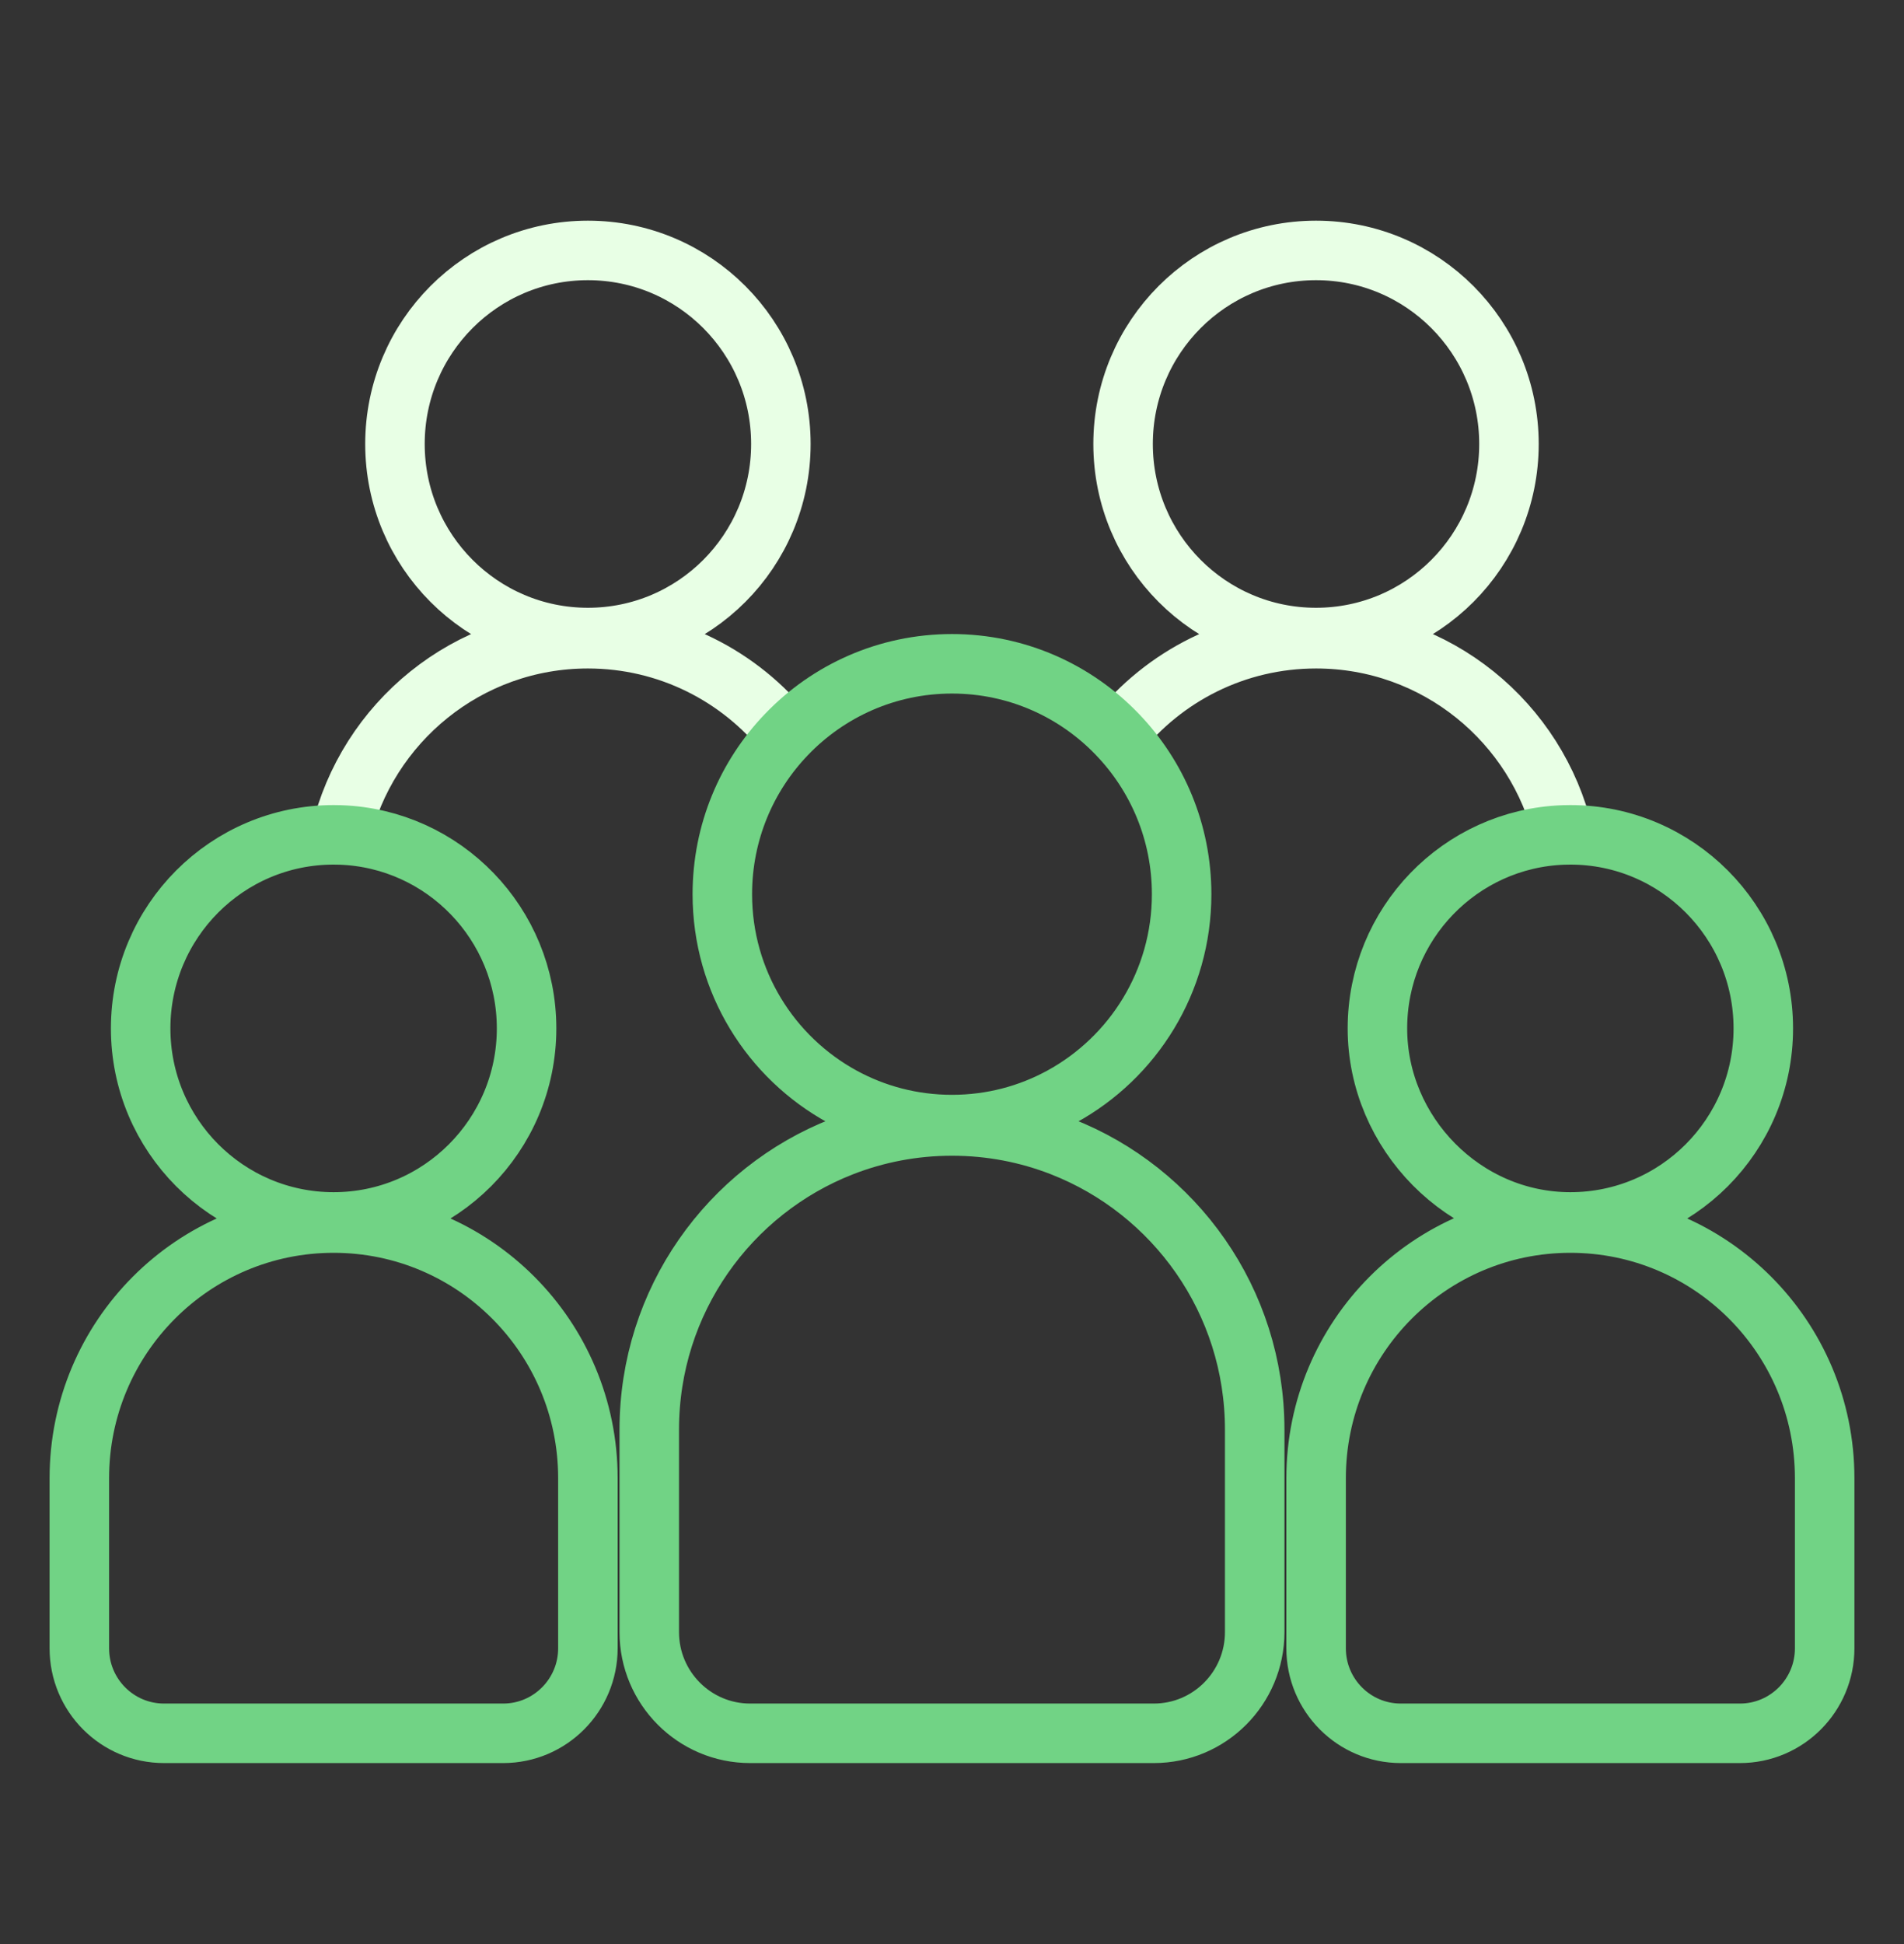
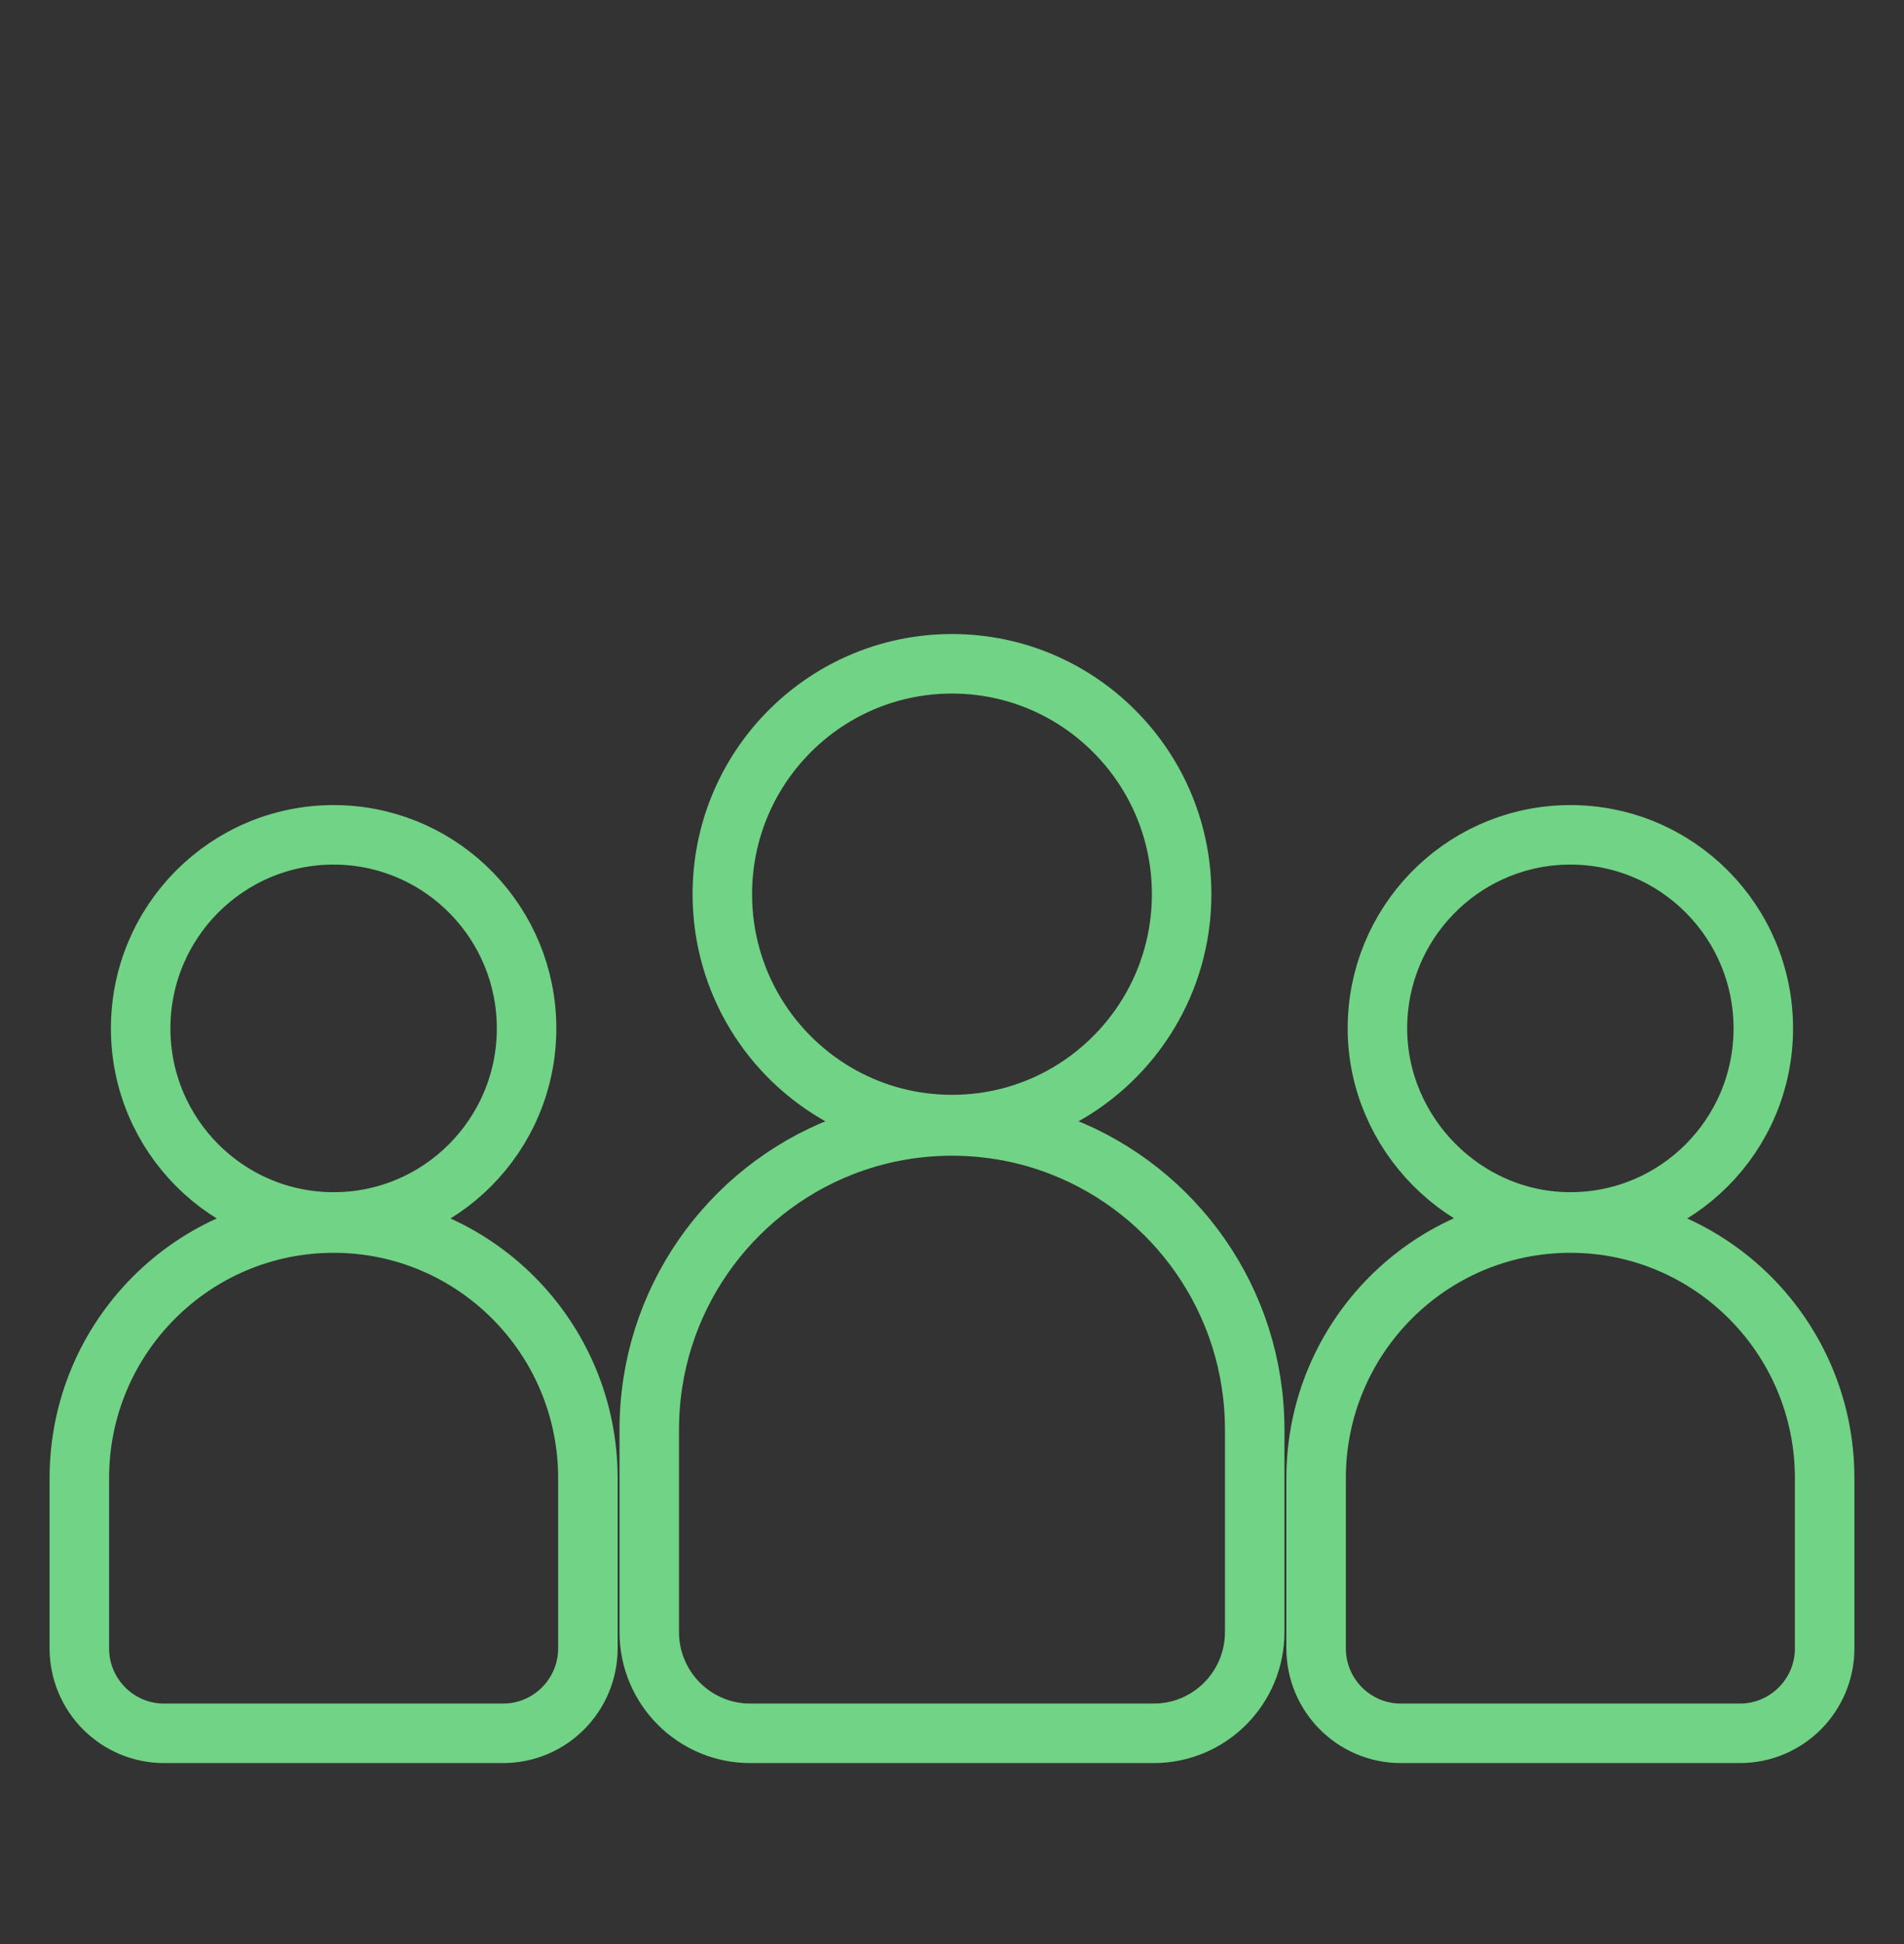
<svg xmlns="http://www.w3.org/2000/svg" width="48" height="49" viewBox="0 0 48 49" fill="none">
  <rect x="0" y="0" width="48" height="49" fill="#333333" stroke="none" />
-   <path d="M39.417 21.047C38.751 18.21 36.21 16.099 33.179 16.099C31.151 16.099 29.345 17.041 28.17 18.514M19.828 18.514C18.654 17.041 16.847 16.099 14.821 16.099C11.789 16.099 9.249 18.21 8.583 21.047M14.821 16.069C12.136 16.069 9.957 13.886 9.957 11.191C9.957 8.496 12.134 6.312 14.821 6.312C17.509 6.312 19.686 8.496 19.686 11.191C19.686 13.886 17.509 16.069 14.821 16.069ZM38.041 11.191C38.041 8.497 35.864 6.312 33.177 6.312C30.49 6.312 28.313 8.496 28.313 11.191C28.313 13.886 30.49 16.069 33.177 16.069C35.864 16.069 38.041 13.886 38.041 11.191Z" stroke="#E8FFE5" stroke-width="1.5" stroke-miterlimit="10" />
  <path d="M8.411 30.799C11.096 30.799 13.275 28.614 13.275 25.921C13.275 23.285 11.189 21.137 8.583 21.045C8.525 21.044 8.468 21.042 8.411 21.042C5.724 21.042 3.546 23.227 3.546 25.921C3.546 28.614 5.725 30.799 8.411 30.799ZM8.411 30.799V30.827M8.411 30.827C4.869 30.827 2 33.707 2 37.258V41.545C2 42.728 2.955 43.688 4.136 43.688H12.685C13.864 43.688 14.821 42.728 14.821 41.545V37.258C14.821 33.707 11.95 30.827 8.411 30.827ZM26.767 28.899C25.91 28.564 24.976 28.38 24 28.38C23.024 28.38 22.09 28.564 21.232 28.899C18.385 30.011 16.368 32.785 16.368 36.033V41.137C16.368 42.545 17.507 43.688 18.911 43.688H29.088C30.493 43.688 31.631 42.545 31.631 41.137V36.033C31.631 32.785 29.614 30.011 26.767 28.899ZM28.17 18.512C27.118 17.414 25.638 16.731 24 16.731C22.362 16.731 20.881 17.414 19.828 18.512C18.826 19.555 18.21 20.974 18.21 22.539C18.21 24.74 19.431 26.655 21.232 27.64C22.054 28.09 22.997 28.345 24 28.345C25.003 28.345 25.945 28.09 26.767 27.64C28.567 26.655 29.789 24.74 29.789 22.539C29.789 20.974 29.173 19.555 28.17 18.512ZM39.589 21.042C39.532 21.042 39.475 21.044 39.417 21.045C36.81 21.137 34.725 23.285 34.725 25.921C34.725 28.557 36.902 30.799 39.589 30.799C42.276 30.799 44.453 28.614 44.453 25.921C44.453 23.227 42.275 21.042 39.589 21.042ZM39.589 30.827C36.048 30.827 33.179 33.707 33.179 37.258V41.545C33.179 42.728 34.134 43.688 35.315 43.688H43.864C45.043 43.688 46 42.728 46 41.545V37.258C46 33.707 43.129 30.827 39.589 30.827Z" stroke="#71D385" stroke-width="1.5" stroke-miterlimit="10" />
</svg>